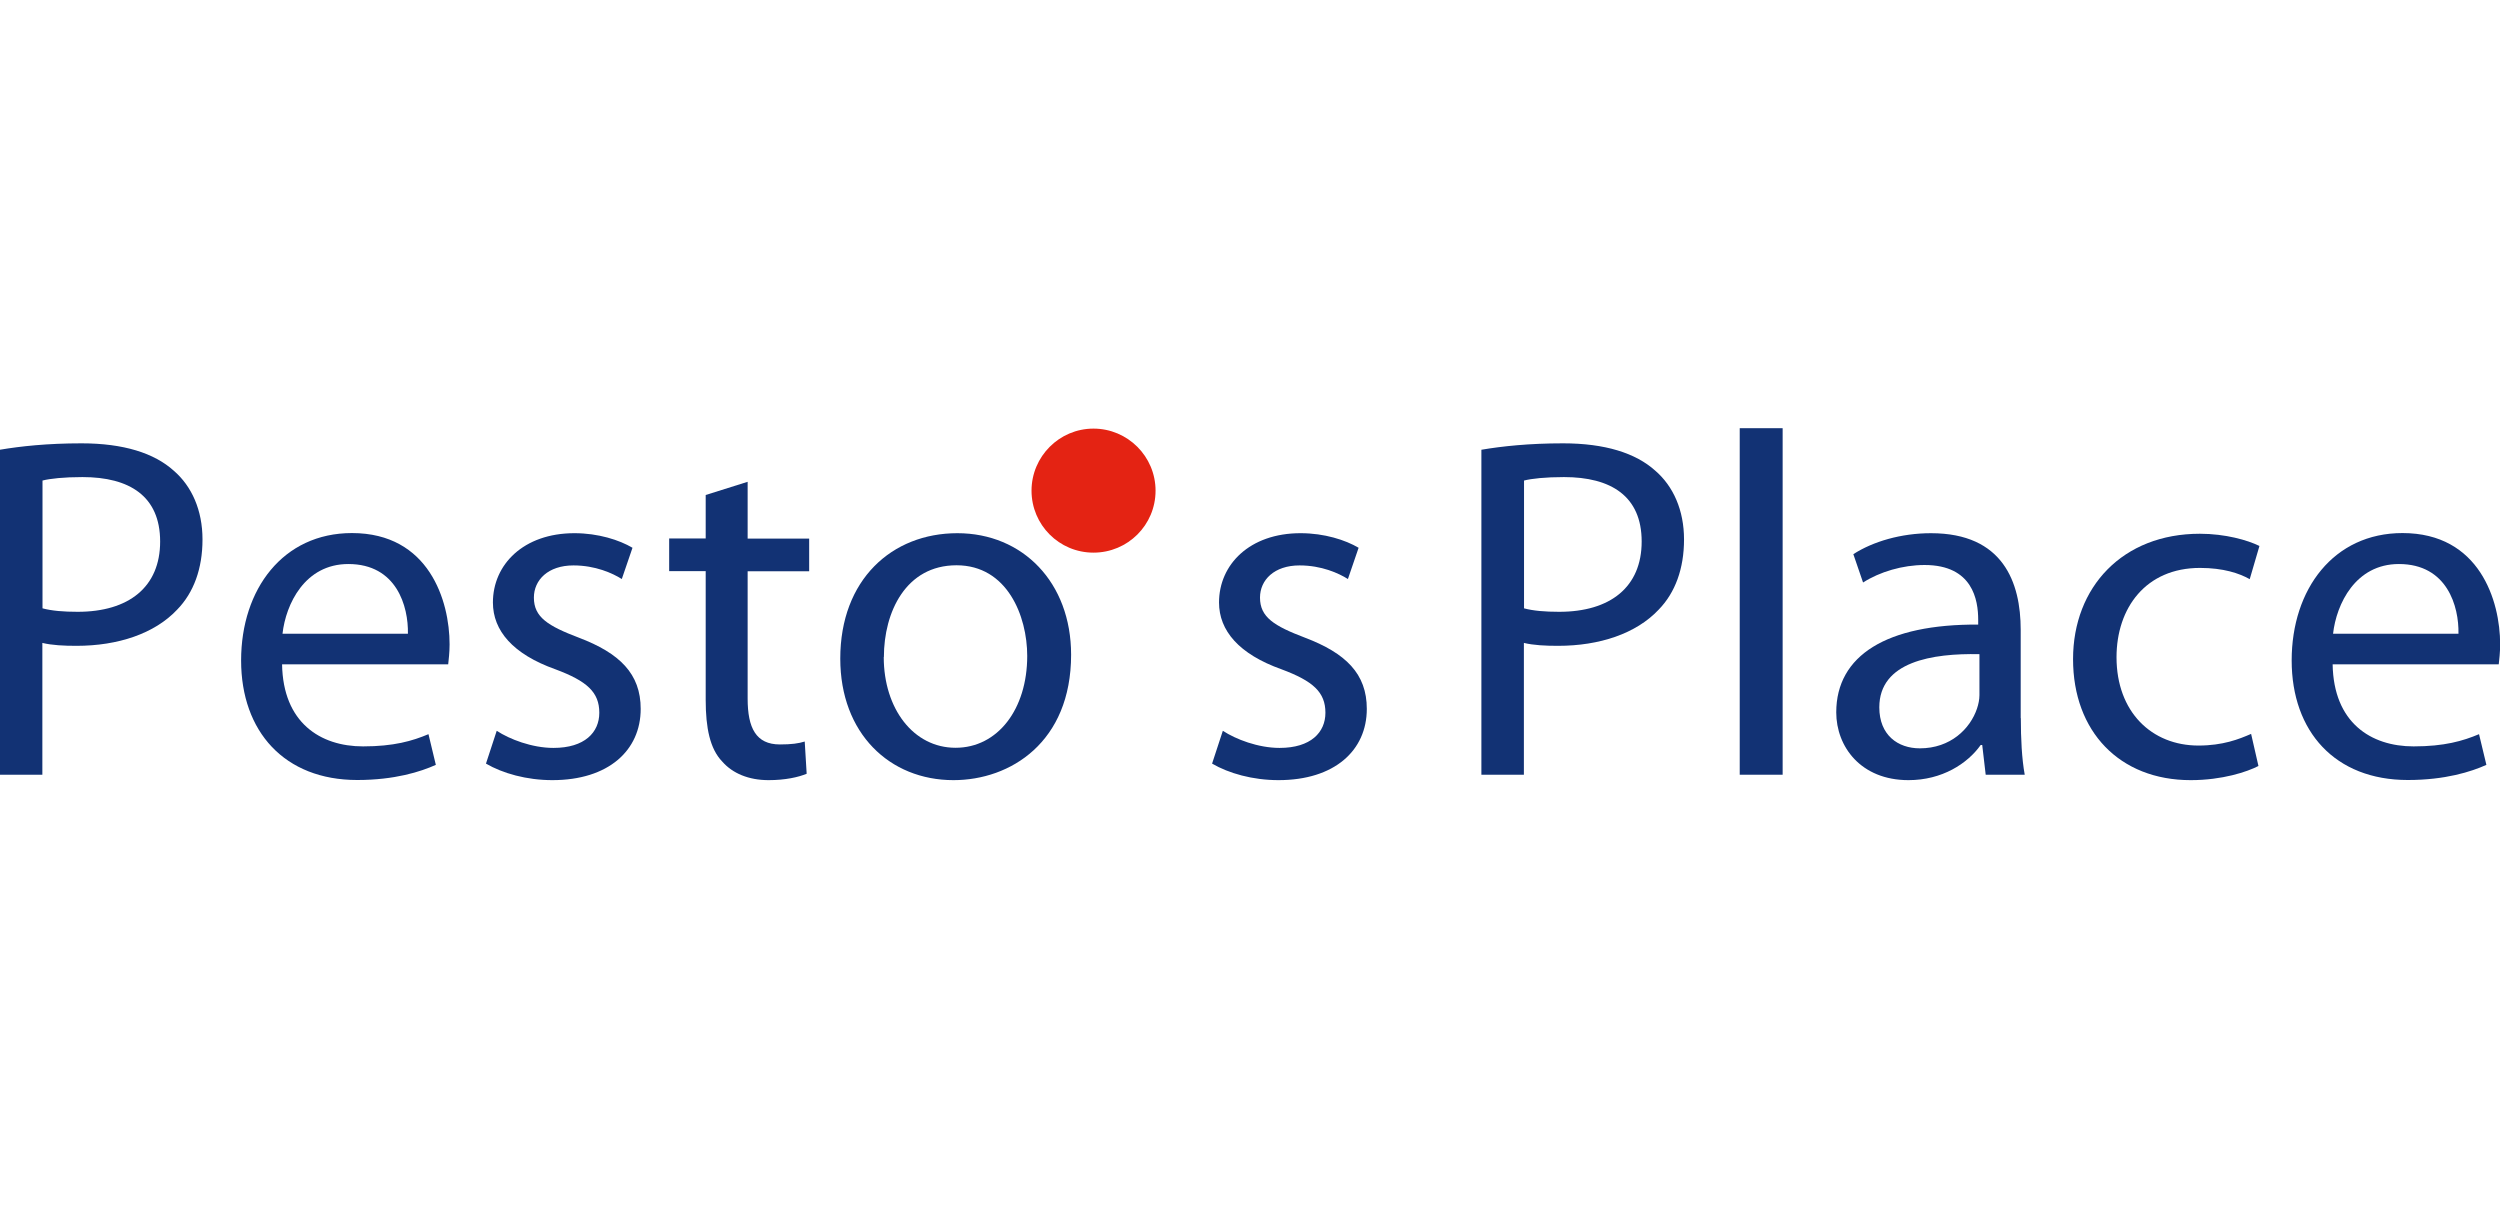
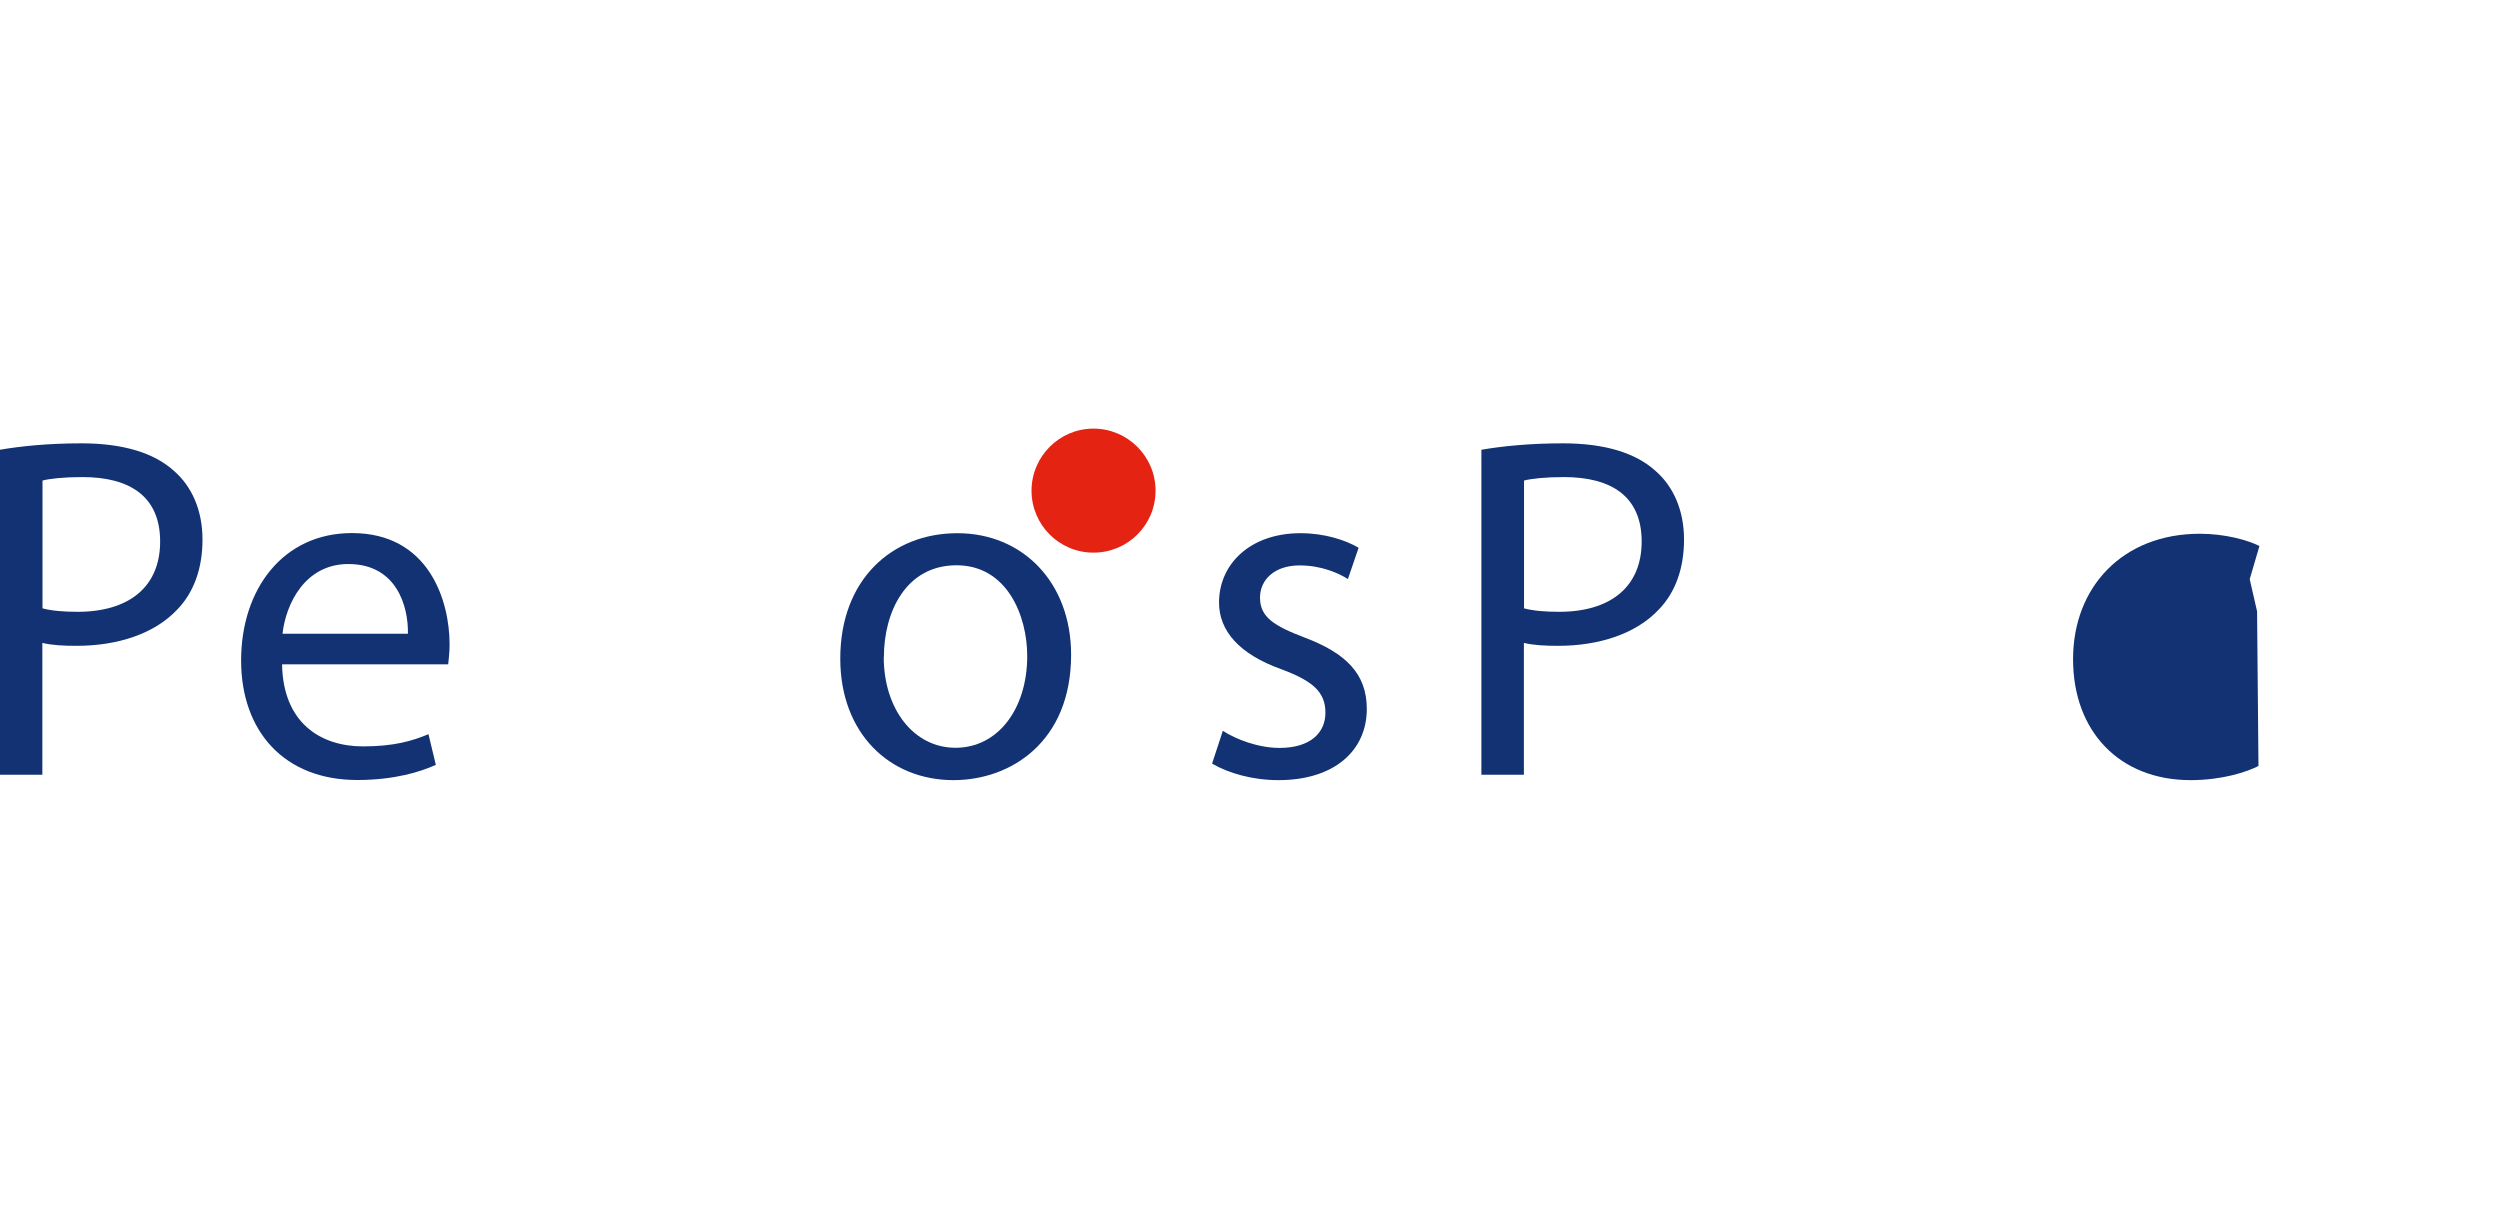
<svg xmlns="http://www.w3.org/2000/svg" id="Layer_1" data-name="Layer 1" viewBox="0 0 180 87">
  <defs>
    <style>
      .cls-1 {
        fill: #e42313;
      }

      .cls-2 {
        fill: #123274;
      }
    </style>
  </defs>
  <path class="cls-2" d="M0,32.38c1.48-.25,3.41-.46,5.87-.46,3.02,0,5.23.7,6.64,1.97,1.3,1.12,2.07,2.85,2.07,4.95s-.63,3.83-1.83,5.06c-1.62,1.72-4.25,2.6-7.24,2.6-.91,0-1.76-.04-2.46-.21v9.49H0v-23.4ZM3.06,43.8c.67.18,1.51.25,2.53.25,3.69,0,5.94-1.79,5.94-5.06s-2.21-4.64-5.59-4.64c-1.34,0-2.35.11-2.88.25v9.21Z" />
  <path class="cls-2" d="M20.31,47.84c.07,4.18,2.74,5.9,5.83,5.9,2.21,0,3.55-.39,4.71-.88l.53,2.21c-1.09.49-2.95,1.09-5.66,1.09-5.23,0-8.36-3.48-8.36-8.61s3.02-9.17,7.98-9.17c5.55,0,7.03,4.88,7.03,8.01,0,.63-.07,1.12-.1,1.44h-11.95ZM29.37,45.63c.04-1.97-.81-5.02-4.29-5.02-3.13,0-4.5,2.88-4.74,5.02h9.03Z" />
-   <path class="cls-2" d="M35.77,52.62c.91.6,2.53,1.23,4.08,1.23,2.25,0,3.3-1.12,3.3-2.53,0-1.48-.88-2.28-3.16-3.13-3.06-1.09-4.5-2.78-4.5-4.81,0-2.74,2.21-4.99,5.87-4.99,1.72,0,3.23.49,4.18,1.05l-.77,2.25c-.67-.42-1.9-.98-3.48-.98-1.83,0-2.85,1.05-2.85,2.32,0,1.41,1.02,2.04,3.23,2.88,2.95,1.12,4.46,2.6,4.46,5.13,0,2.99-2.32,5.13-6.36,5.13-1.86,0-3.58-.49-4.78-1.19l.77-2.35Z" />
-   <path class="cls-2" d="M53.83,34.7v4.08h4.43v2.35h-4.43v9.17c0,2.11.6,3.3,2.32,3.3.84,0,1.34-.07,1.79-.21l.14,2.32c-.6.25-1.55.46-2.74.46-1.44,0-2.6-.49-3.34-1.34-.88-.91-1.19-2.42-1.19-4.43v-9.28h-2.63v-2.35h2.63v-3.13l3.02-.95Z" />
  <path class="cls-2" d="M77.12,47.14c0,6.29-4.36,9.03-8.47,9.03-4.6,0-8.15-3.37-8.15-8.75,0-5.69,3.72-9.03,8.43-9.03s8.19,3.55,8.19,8.75M63.63,47.31c0,3.72,2.14,6.53,5.17,6.53s5.16-2.77,5.16-6.61c0-2.88-1.44-6.53-5.09-6.53s-5.23,3.37-5.23,6.61" />
  <path class="cls-2" d="M88.05,52.62c.91.6,2.53,1.23,4.08,1.23,2.25,0,3.3-1.12,3.3-2.53,0-1.48-.88-2.28-3.16-3.13-3.06-1.09-4.5-2.78-4.5-4.81,0-2.74,2.21-4.99,5.87-4.99,1.72,0,3.23.49,4.18,1.05l-.77,2.25c-.67-.42-1.9-.98-3.48-.98-1.83,0-2.85,1.05-2.85,2.32,0,1.41,1.02,2.04,3.23,2.88,2.95,1.12,4.46,2.6,4.46,5.13,0,2.99-2.32,5.13-6.36,5.13-1.86,0-3.58-.49-4.78-1.19l.77-2.35Z" />
  <path class="cls-2" d="M106.67,32.38c1.48-.25,3.41-.46,5.87-.46,3.02,0,5.23.7,6.64,1.97,1.3,1.12,2.07,2.85,2.07,4.95s-.63,3.83-1.83,5.06c-1.62,1.72-4.25,2.6-7.24,2.6-.91,0-1.76-.04-2.46-.21v9.49h-3.06v-23.4ZM109.73,43.8c.67.18,1.51.25,2.53.25,3.69,0,5.94-1.79,5.94-5.06s-2.21-4.64-5.59-4.64c-1.34,0-2.35.11-2.88.25v9.21Z" />
-   <rect class="cls-2" x="125.26" y="30.83" width="3.09" height="24.95" />
-   <path class="cls-2" d="M145.5,51.7c0,1.48.07,2.92.28,4.08h-2.81l-.25-2.14h-.11c-.95,1.34-2.78,2.53-5.2,2.53-3.44,0-5.2-2.42-5.2-4.88,0-4.11,3.65-6.36,10.22-6.32v-.35c0-1.41-.39-3.94-3.86-3.94-1.58,0-3.23.49-4.43,1.26l-.7-2.04c1.41-.91,3.44-1.51,5.59-1.51,5.2,0,6.46,3.55,6.46,6.96v6.36ZM142.51,47.1c-3.37-.07-7.2.53-7.2,3.83,0,2,1.34,2.95,2.92,2.95,2.21,0,3.62-1.41,4.11-2.85.11-.32.18-.67.18-.98v-2.95Z" />
-   <path class="cls-2" d="M162.61,55.15c-.81.42-2.6,1.02-4.88,1.02-5.13,0-8.47-3.51-8.47-8.71s3.58-9.03,9.13-9.03c1.83,0,3.44.46,4.29.88l-.7,2.39c-.74-.42-1.9-.81-3.58-.81-3.9,0-6.01,2.88-6.01,6.43,0,3.94,2.53,6.36,5.9,6.36,1.76,0,2.92-.46,3.79-.84l.53,2.32Z" />
-   <path class="cls-2" d="M167.95,47.84c.07,4.18,2.74,5.9,5.83,5.9,2.21,0,3.55-.39,4.71-.88l.53,2.21c-1.09.49-2.95,1.09-5.66,1.09-5.23,0-8.36-3.48-8.36-8.61s3.02-9.17,7.98-9.17c5.55,0,7.03,4.88,7.03,8.01,0,.63-.07,1.12-.1,1.44h-11.95ZM177.01,45.63c.04-1.97-.81-5.02-4.29-5.02-3.13,0-4.5,2.88-4.74,5.02h9.03Z" />
+   <path class="cls-2" d="M162.61,55.15c-.81.42-2.6,1.02-4.88,1.02-5.13,0-8.47-3.51-8.47-8.71s3.58-9.03,9.13-9.03c1.83,0,3.44.46,4.29.88l-.7,2.39l.53,2.32Z" />
  <path class="cls-1" d="M83.2,35.33c0,2.47-2,4.46-4.47,4.46s-4.46-2-4.46-4.46,2-4.47,4.46-4.47,4.47,2,4.47,4.47" />
</svg>